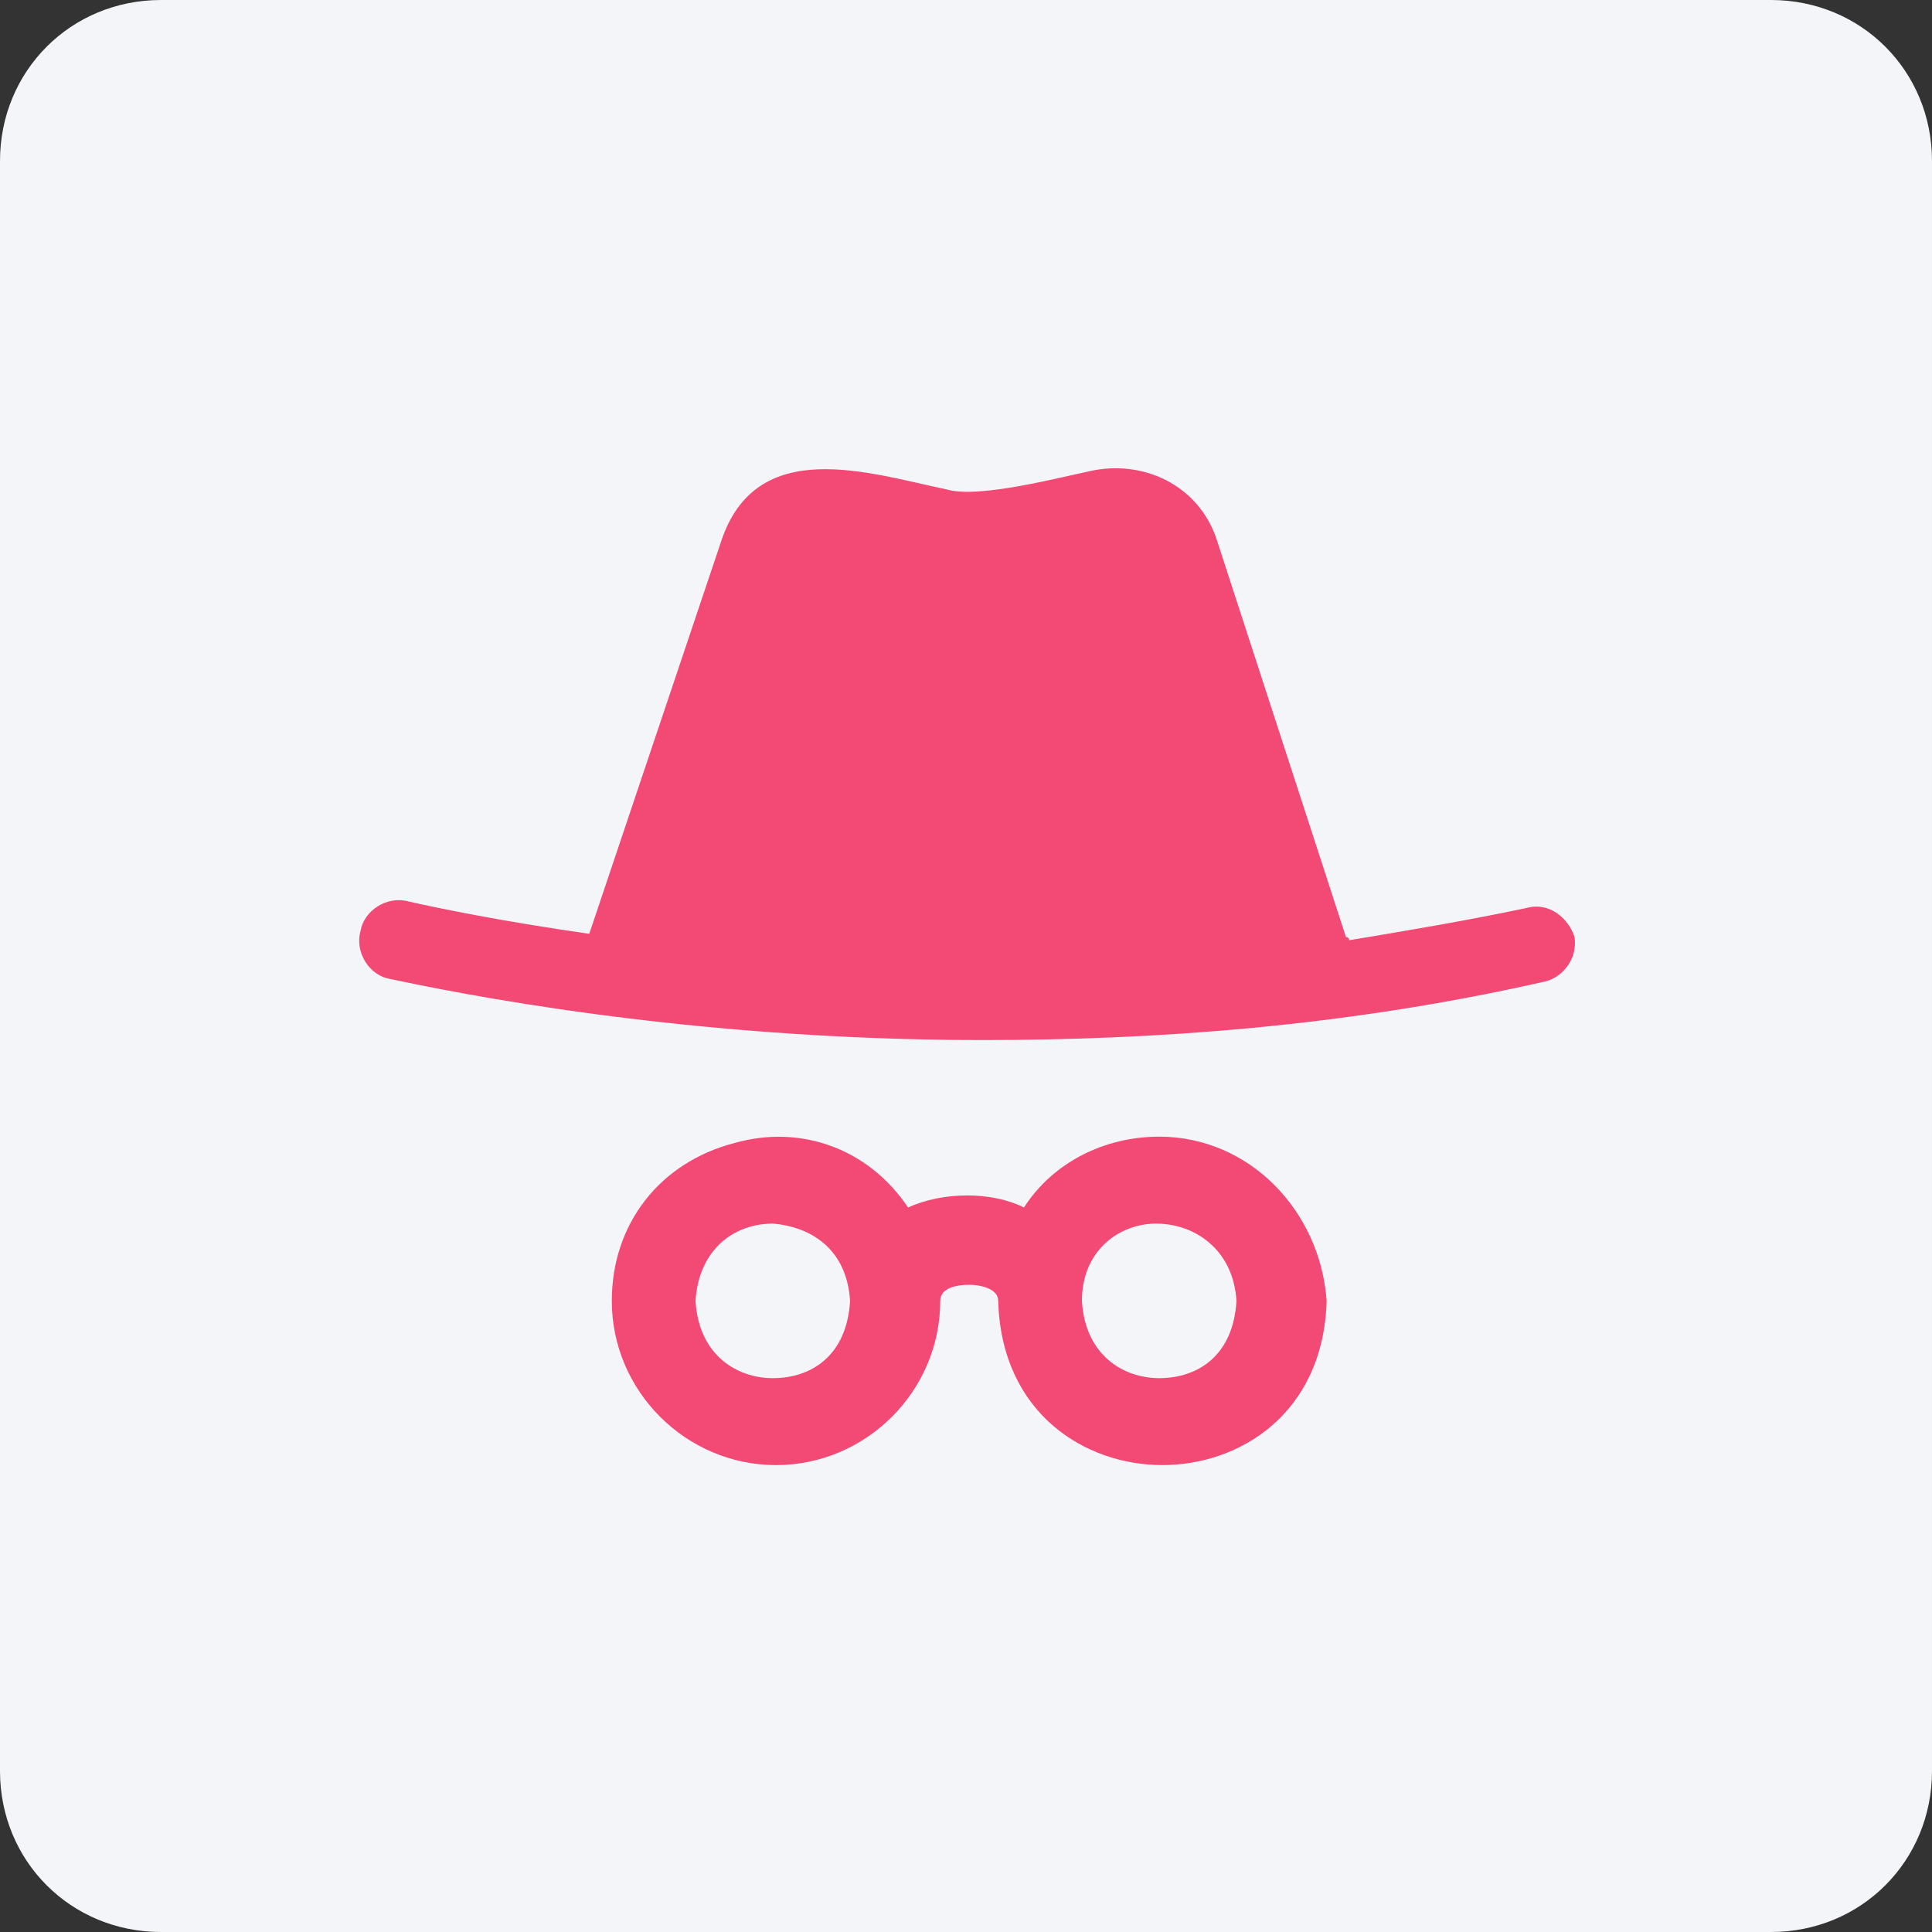
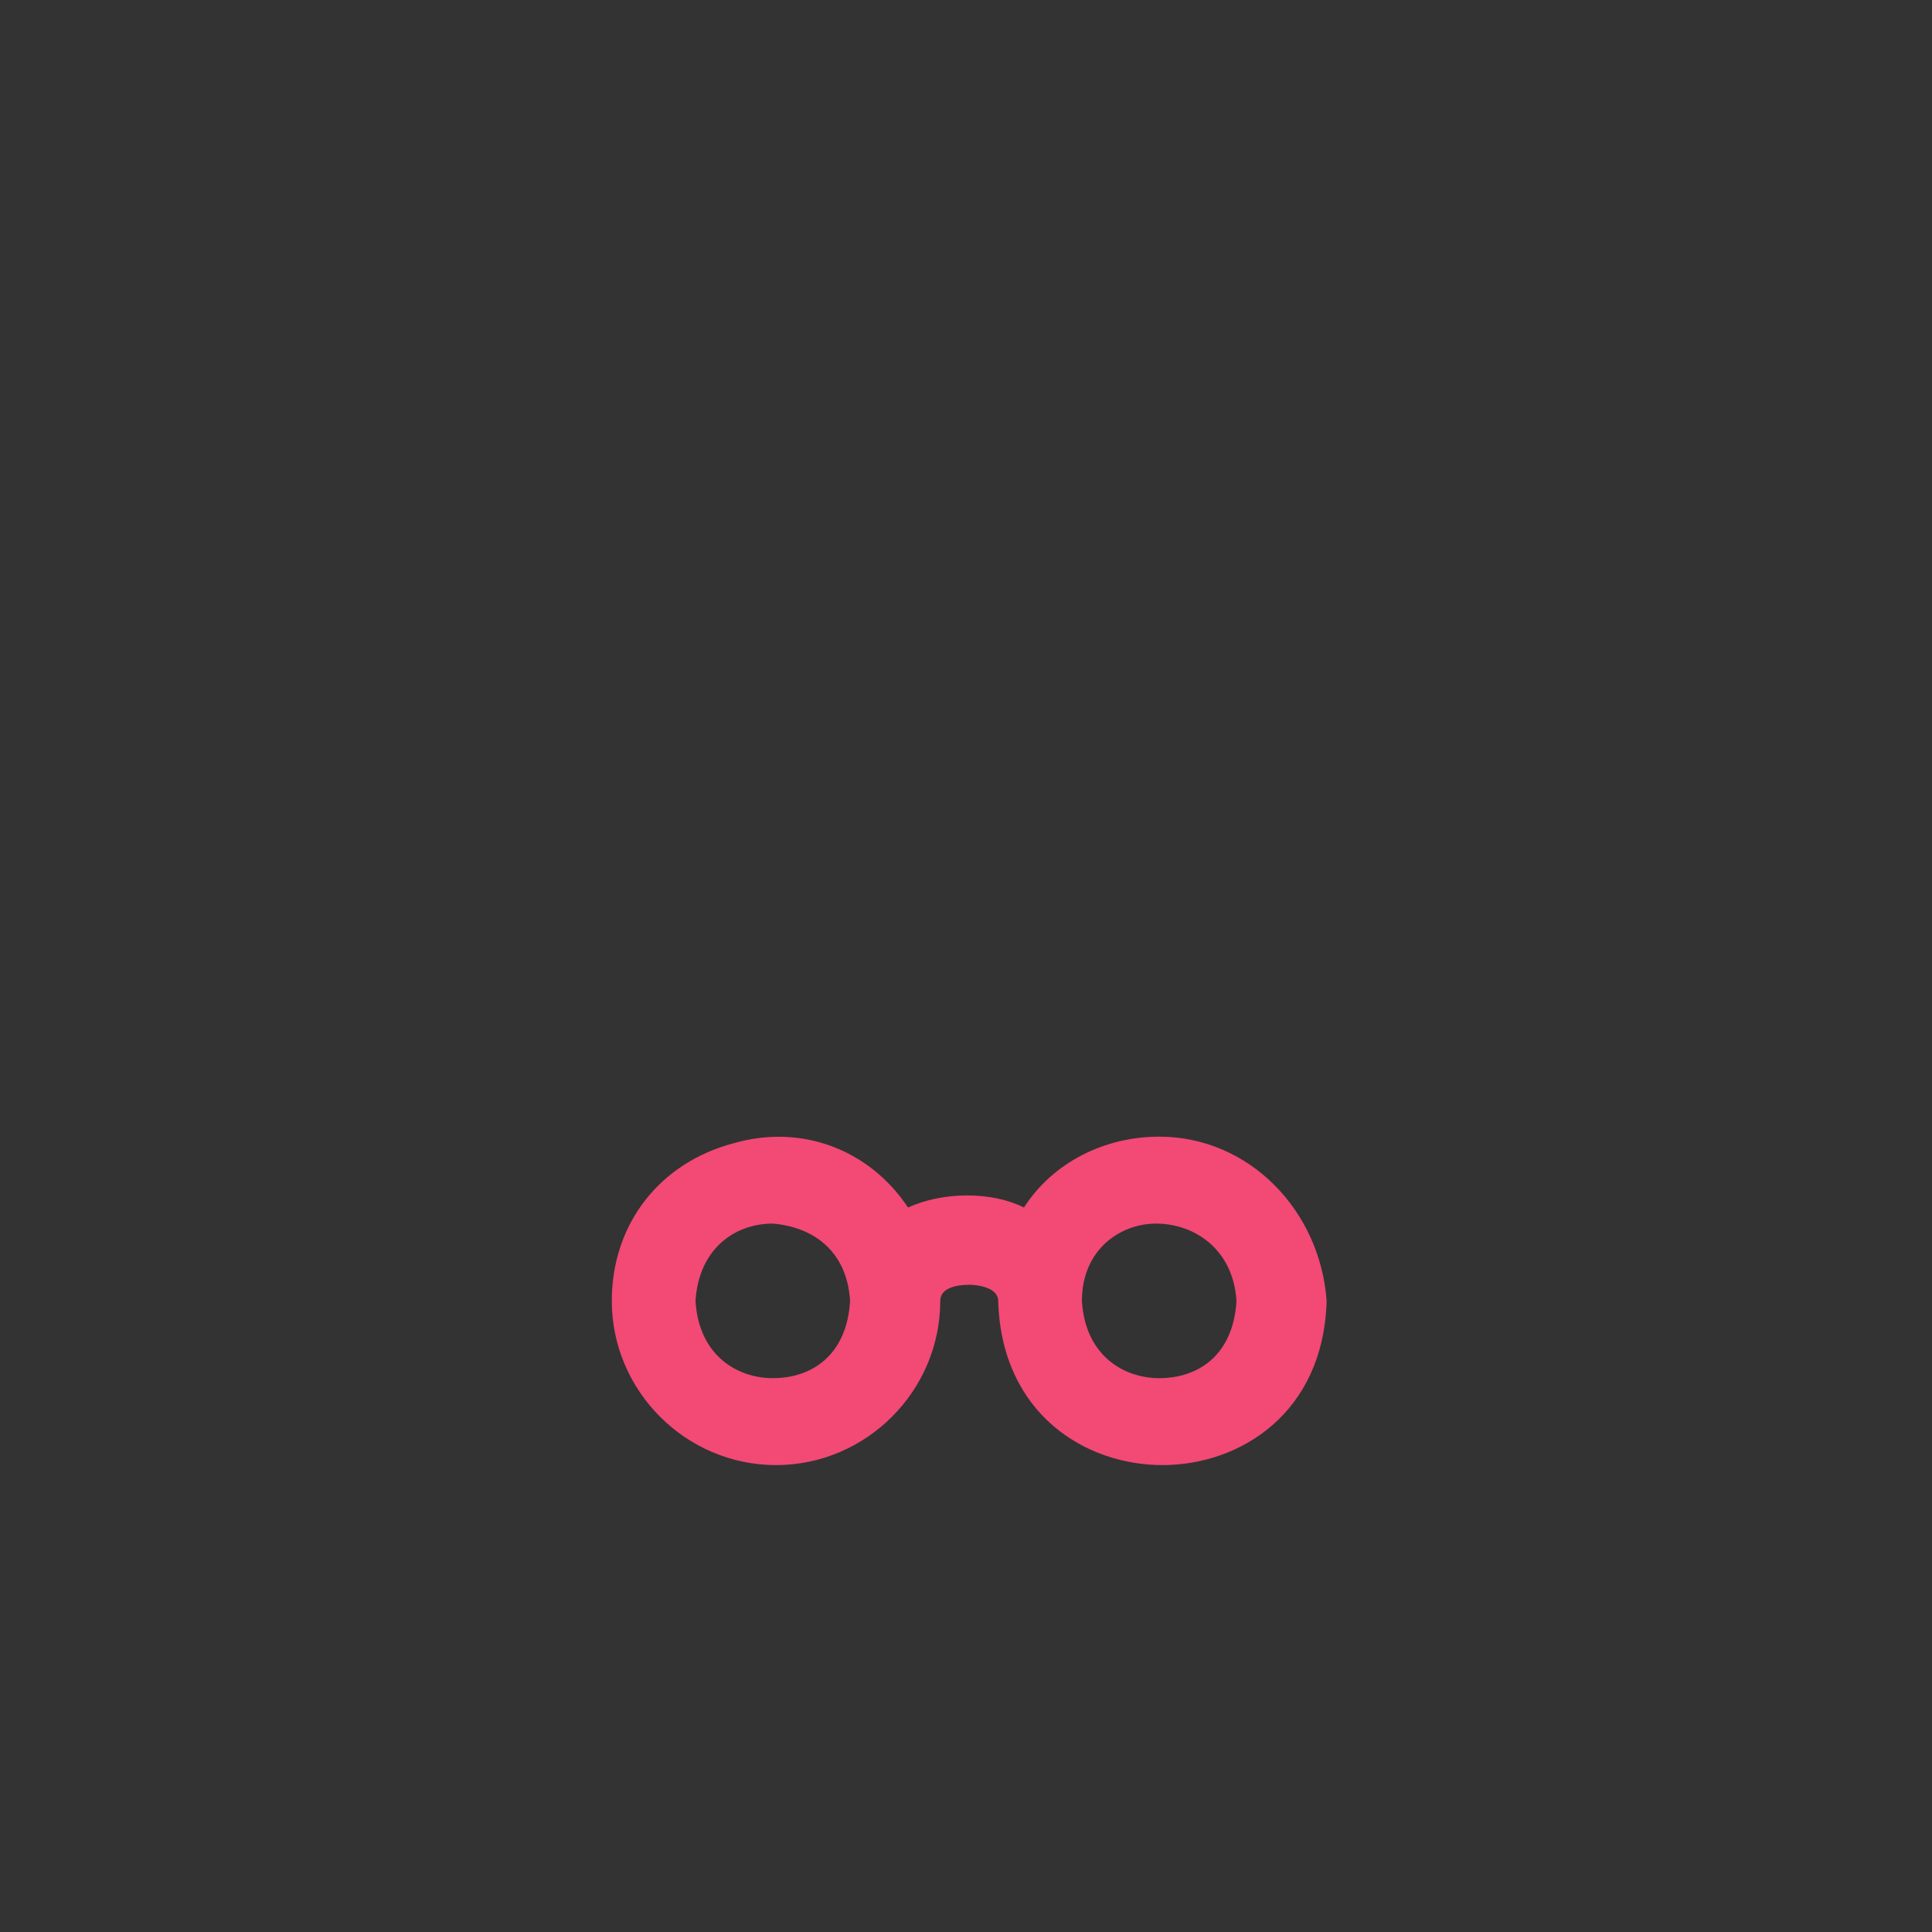
<svg xmlns="http://www.w3.org/2000/svg" version="1.1" id="Calque_1" x="0px" y="0px" viewBox="0 0 60 60" style="enable-background:new 0 0 60 60;" xml:space="preserve">
  <rect x="0" y="0" width="60" height="60" fill="#333333" stroke="none" />
  <style type="text/css">
	.st0{fill:#F4F5F8;}
	.st1{fill:#F24975;}
</style>
-   <path class="st0" d="M55,60H5c-2.8,0-5-2.2-5-5V5c0-2.8,2.2-5,5-5h50c2.8,0,5,2.2,5,5v50C60,57.8,57.8,60,55,60z" />
  <path class="st1" d="M36,35.3c-1.7,0-3.3,0.8-4.2,2.2c-1-0.5-2.5-0.5-3.6,0c-1.2-1.8-3.3-2.6-5.4-2C20.5,36.1,19,38,19,40.4  c0,2.8,2.3,5.1,5.1,5.1s5.1-2.3,5.1-5.1c0-0.4,0.5-0.5,0.9-0.5c0.3,0,0.9,0.1,0.9,0.5c0.1,3.5,2.7,5.1,5.1,5.1s5-1.6,5.1-5.1  C41,37.6,38.8,35.3,36,35.3z M38.4,40.4c-0.1,1.7-1.2,2.4-2.4,2.4c-1.1,0-2.3-0.7-2.4-2.4c0-1.6,1.2-2.4,2.3-2.4  C37.1,38,38.3,38.8,38.4,40.4z M26.4,40.4c-0.1,1.7-1.2,2.4-2.4,2.4c-1.1,0-2.3-0.7-2.4-2.4c0.1-1.6,1.2-2.4,2.4-2.4  C25.2,38.1,26.3,38.8,26.4,40.4z" />
-   <path class="st1" d="M48.9,29.1c-0.2-0.6-0.8-1.1-1.5-0.9c-1.9,0.4-3.7,0.7-5.5,1c0-0.1-0.1-0.1-0.1-0.1l-4-12.3  c-0.5-1.6-2.1-2.5-3.8-2.2c-1,0.2-3.6,0.9-4.6,0.6c-2.4-0.5-5.9-1.7-7,1.6L18.3,29l0,0c-2.8-0.4-4.7-0.8-5.6-1  c-0.7-0.2-1.4,0.3-1.5,0.9c-0.2,0.7,0.3,1.4,0.9,1.5c1.9,0.4,9.1,1.9,18.4,1.9c5.3,0,11.2-0.4,17.4-1.8C48.5,30.4,49,29.8,48.9,29.1  z" />
</svg>